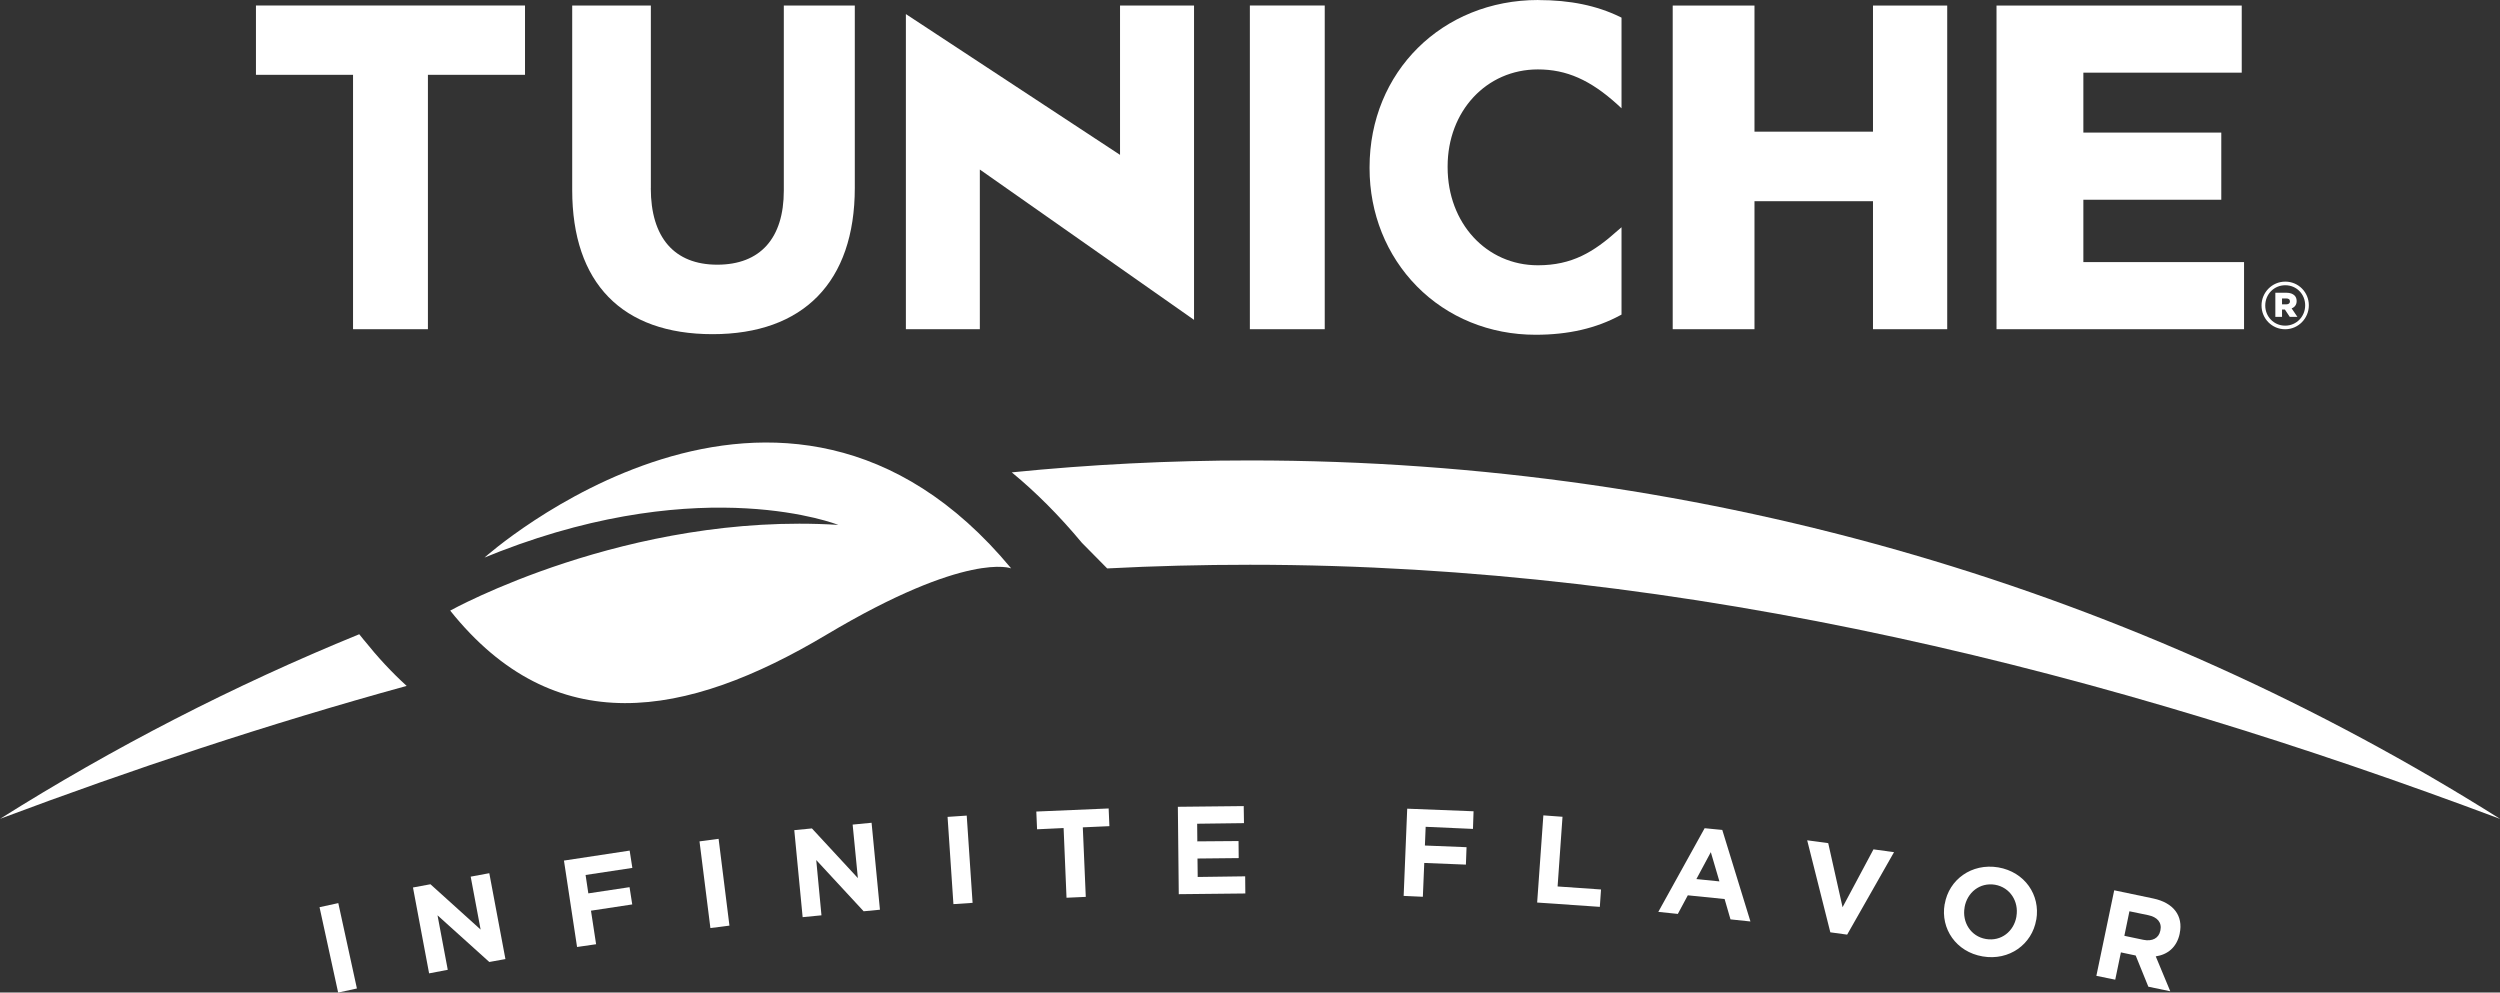
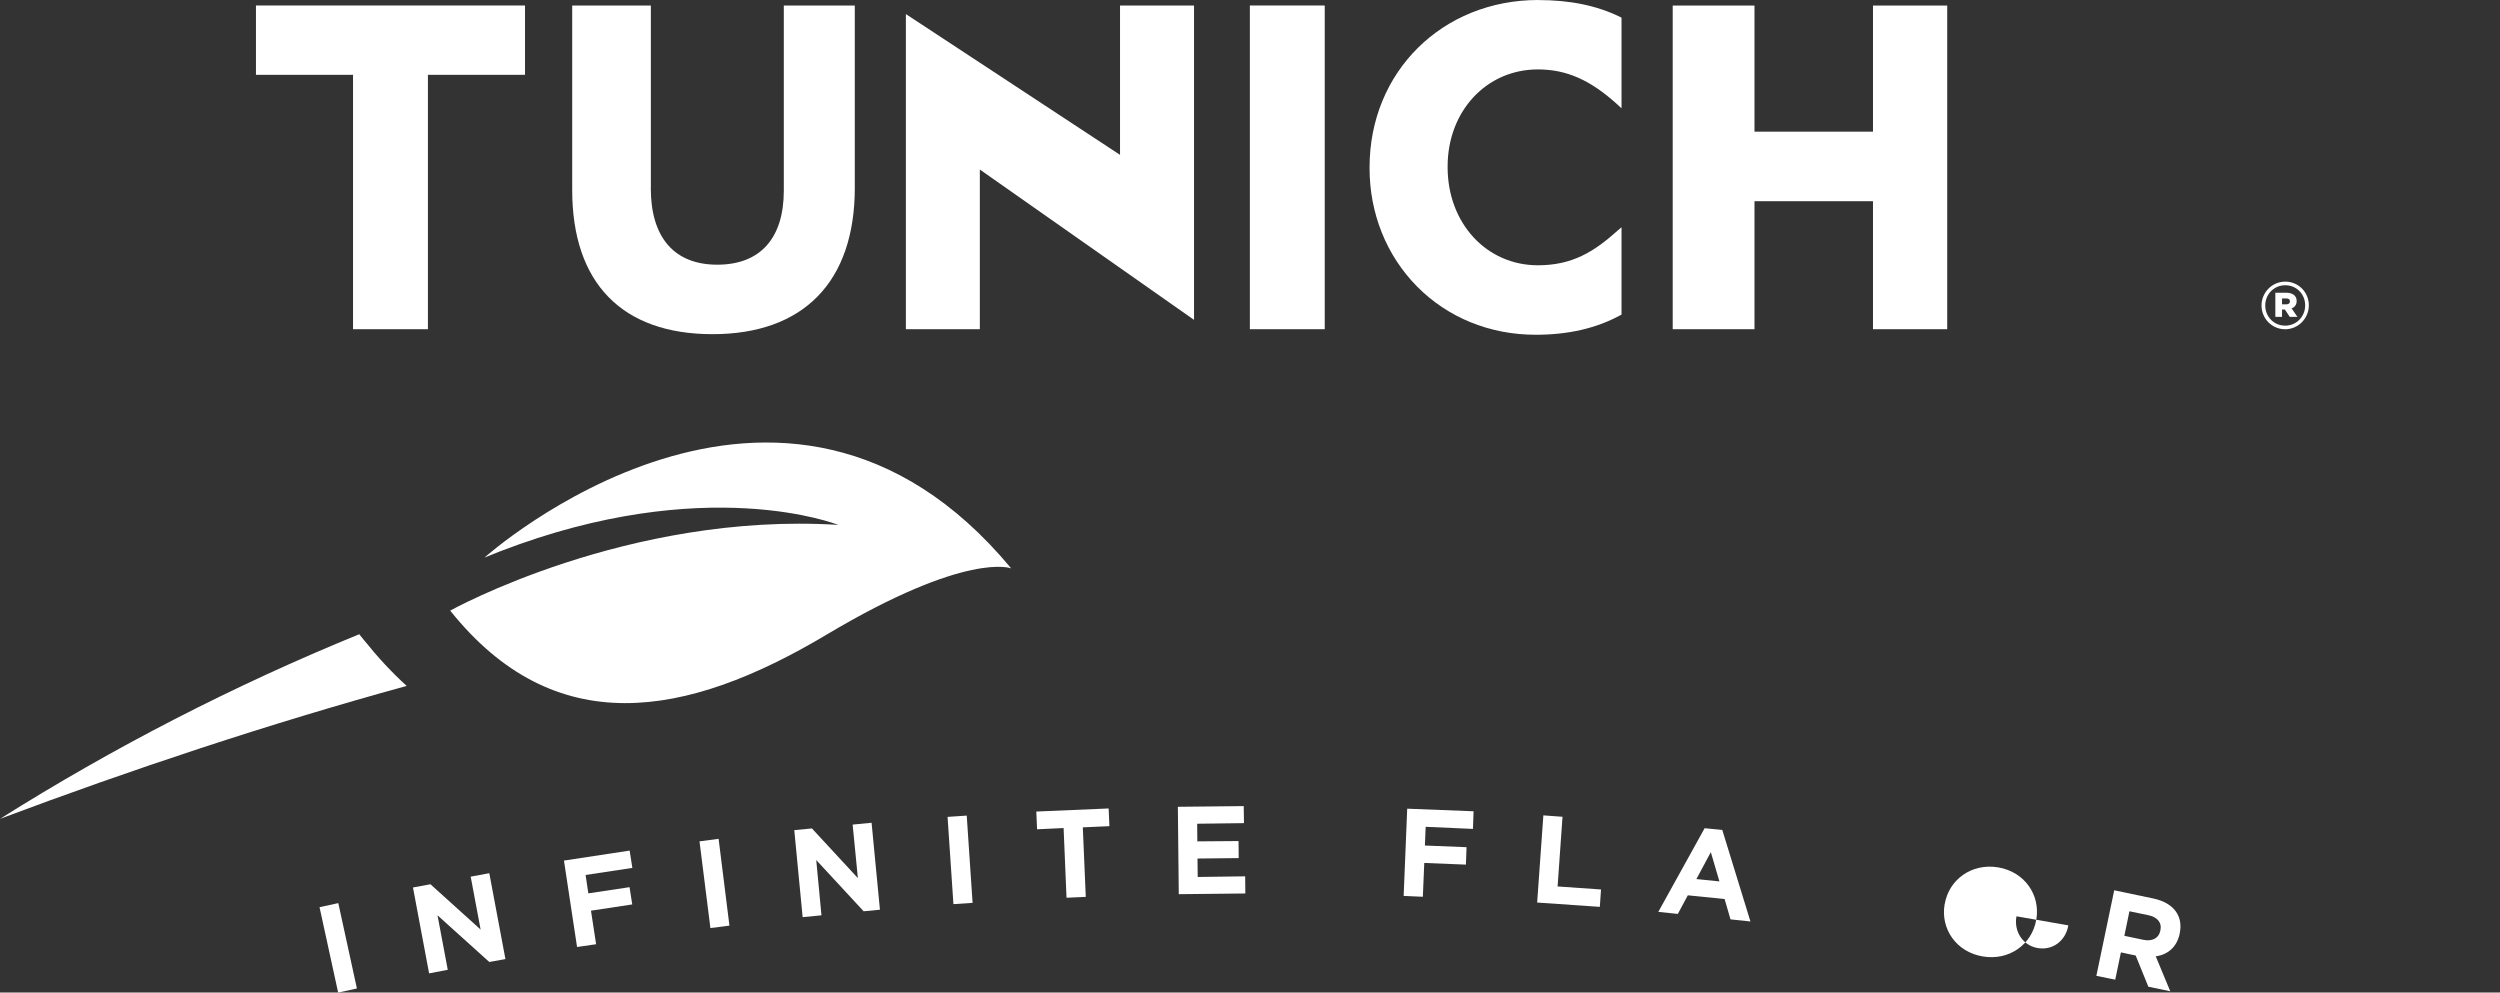
<svg xmlns="http://www.w3.org/2000/svg" id="Layer_2" data-name="Layer 2" viewBox="0 0 463.47 184.01">
  <rect x="0" y="0" width="463.47" height="184.01" fill="#333333" stroke="none" />
  <defs>
    <style>      .cls-1 {        fill: #fff;      }    </style>
  </defs>
  <g id="Capa_1" data-name="Capa 1">
    <g>
      <path class="cls-1" d="M67.5,118.7l-.9-1.12c-23.33,9.52-45.6,21.01-66.59,34.22,24.45-9.17,49.61-17.55,75.38-24.64-2.74-2.49-5.36-5.31-7.88-8.46" />
-       <path class="cls-1" d="M463.47,151.8c-66.64-42.01-146.24-66.44-231.74-66.44-14.9,0-29.63.75-44.16,2.21,4.54,3.73,8.87,8.1,13,13.06l4.69,4.75c8.78-.46,17.6-.68,26.47-.68,81.73,0,159.87,20.13,231.74,47.11" />
      <path class="cls-1" d="M89.83,103.36s55.07-49.29,97.63,2.01c0,0-8.1-3.29-34.25,12.3-26.15,15.6-50.42,19.7-69.75-4.47,0,0,32.91-18.33,71.95-15.89,0,0-24.53-9.81-62.72,4.91l-2.85,1.14Z" />
      <path class="cls-1" d="M419.26,56.64v-.02c0-2.38,1.94-4.41,4.4-4.41s4.37,1.99,4.37,4.38v.03c0,2.38-1.93,4.42-4.39,4.42s-4.38-1.99-4.38-4.4M427.35,56.62v-.03c0-2.04-1.58-3.71-3.69-3.71s-3.71,1.7-3.71,3.75v.02c0,2.03,1.58,3.72,3.69,3.72s3.71-1.7,3.71-3.75M421.81,54.27h2.06c.71,0,1.19.2,1.51.51.26.26.39.6.39,1.02v.02c0,.68-.36,1.13-.93,1.35l1.07,1.57h-1.42l-.9-1.36h-.53v1.36h-1.24v-4.46ZM423.86,56.42c.43,0,.67-.22.67-.53h0c0-.39-.26-.56-.67-.56h-.8v1.09h.8Z" />
      <polygon class="cls-1" points="65.45 61.03 79.33 61.03 79.33 13.87 97.33 13.87 97.33 1.02 47.45 1.02 47.45 13.87 65.45 13.87 65.45 61.03" />
      <path class="cls-1" d="M120.66,34.9V1.02h-14.58v34.22c0,17.21,9.23,26.71,26.02,26.71s26.37-9.63,26.37-27.14V1.02h-13.16v34.31c0,8.86-4.38,13.74-12.34,13.74s-12.32-5.03-12.32-14.17" />
      <polygon class="cls-1" points="181.65 31.43 221.36 59.3 221.36 1.02 207.64 1.02 207.64 28.71 167.94 2.61 167.94 61.03 181.65 61.03 181.65 31.43" />
      <rect class="cls-1" x="231.71" y="1.02" width="13.88" height="60.01" />
      <polygon class="cls-1" points="325.26 1.03 310.1 1.03 310.1 61.03 325.26 61.03 325.26 37.3 347.23 37.3 347.23 61.03 360.99 61.03 360.99 1.03 347.23 1.03 347.23 24.41 325.26 24.41 325.26 1.03" />
-       <polygon class="cls-1" points="386.23 37.03 411.8 37.03 411.8 24.58 386.23 24.58 386.23 13.47 415.59 13.47 415.59 1.03 370.13 1.03 370.13 61.03 416.02 61.03 416.02 48.59 386.23 48.59 386.23 37.03" />
      <path class="cls-1" d="M285.18,0c-17.83,0-31.28,13.34-31.28,31.01v.18c0,8.37,3.12,16.14,8.76,21.88,5.71,5.8,13.53,8.99,22.01,8.99,6.12,0,11.26-1.2,15.72-3.62l.22-.12v-16.19l-.71.61c-4.45,3.99-8.46,6.44-14.8,6.44-9.53,0-16.73-7.8-16.73-18.17v-.16c0-10.24,7.19-17.98,16.73-17.98,5.31,0,9.74,1.95,14.8,6.55l.71.66V3.27l-.24-.12c-4.33-2.12-9.31-3.14-15.19-3.14" />
      <rect class="cls-1" x="60.93" y="167.61" width="3.56" height="16.2" transform="translate(-36 17.4) rotate(-12.3)" />
      <polygon class="cls-1" points="90.71 178.34 81.11 169.69 83.01 179.79 79.55 180.45 76.56 164.53 79.8 163.93 89.1 172.33 87.26 162.52 90.71 161.88 93.7 177.8 90.71 178.34" />
      <polygon class="cls-1" points="108.56 162.21 109.07 165.62 116.71 164.47 117.21 167.67 109.56 168.83 110.51 175.05 106.98 175.56 104.55 159.54 116.73 157.69 117.23 160.9 108.56 162.21" />
      <polygon class="cls-1" points="131.7 172.05 129.68 155.98 133.22 155.51 135.23 171.6 131.7 172.05" />
      <polygon class="cls-1" points="160.11 168.94 151.32 159.44 152.29 169.69 148.8 170.03 147.25 153.9 150.52 153.58 159.04 162.79 158.07 152.87 161.58 152.53 163.13 168.65 160.11 168.94" />
      <rect class="cls-1" x="176.2" y="151.31" width="3.56" height="16.21" transform="translate(-10.27 12.27) rotate(-3.84)" />
      <polygon class="cls-1" points="200.74 153.38 201.29 166.27 197.72 166.43 197.18 153.51 192.26 153.74 192.12 150.45 205.53 149.88 205.67 153.16 200.74 153.38" />
      <polygon class="cls-1" points="218.53 165.77 218.36 149.57 230.57 149.44 230.62 152.6 221.94 152.71 221.97 155.98 229.61 155.92 229.64 159.08 222 159.16 222.04 162.58 230.84 162.46 230.87 165.64 218.53 165.77" />
      <polygon class="cls-1" points="264.3 153.28 264.16 156.75 271.88 157.06 271.76 160.29 264.04 159.98 263.78 166.25 260.22 166.09 260.88 149.92 273.18 150.4 273.07 153.67 264.3 153.28" />
      <polygon class="cls-1" points="284.97 167.32 286.12 151.16 289.67 151.42 288.76 164.34 296.81 164.9 296.59 168.12 284.97 167.32" />
      <path class="cls-1" d="M320.81,170.43l-1.09-3.76-6.82-.69-1.85,3.45-3.62-.38,8.59-15.51,3.27.32,5.22,16.97-3.71-.39ZM317.17,157.97l-2.68,5,4.27.43-1.6-5.44Z" />
-       <polygon class="cls-1" points="342.44 173.27 339.32 172.84 335.03 155.78 338.93 156.31 341.59 168.19 347.32 157.46 351.13 157.98 342.44 173.27" />
-       <path class="cls-1" d="M367.57,177.31c-4.93-.83-7.84-5.14-7.06-9.67l.02-.04c.77-4.54,4.99-7.62,9.92-6.8,4.93.85,7.83,5.13,7.06,9.68l-.02.04c-.77,4.54-4.99,7.63-9.92,6.79M373.82,169.87c.47-2.72-1.15-5.36-3.97-5.85-2.82-.46-5.16,1.44-5.64,4.17v.05c-.48,2.73,1.15,5.37,3.96,5.84,2.83.48,5.18-1.42,5.65-4.15v-.06Z" />
+       <path class="cls-1" d="M367.57,177.31c-4.93-.83-7.84-5.14-7.06-9.67l.02-.04c.77-4.54,4.99-7.62,9.92-6.8,4.93.85,7.83,5.13,7.06,9.68l-.02.04c-.77,4.54-4.99,7.63-9.92,6.79M373.82,169.87v.05c-.48,2.73,1.15,5.37,3.96,5.84,2.83.48,5.18-1.42,5.65-4.15v-.06Z" />
      <path class="cls-1" d="M398.28,182.93l-2.35-5.79-2.74-.58-1.05,5.06-3.5-.71,3.31-15.86,7.25,1.52c3.74.79,5.58,3.21,4.89,6.48v.04c-.55,2.57-2.27,3.89-4.44,4.21l2.69,6.47-4.07-.85ZM400.51,172.51c.32-1.51-.58-2.5-2.26-2.85l-3.48-.72-.94,4.55,3.52.74c1.7.35,2.87-.34,3.14-1.66v-.06Z" />
    </g>
  </g>
</svg>